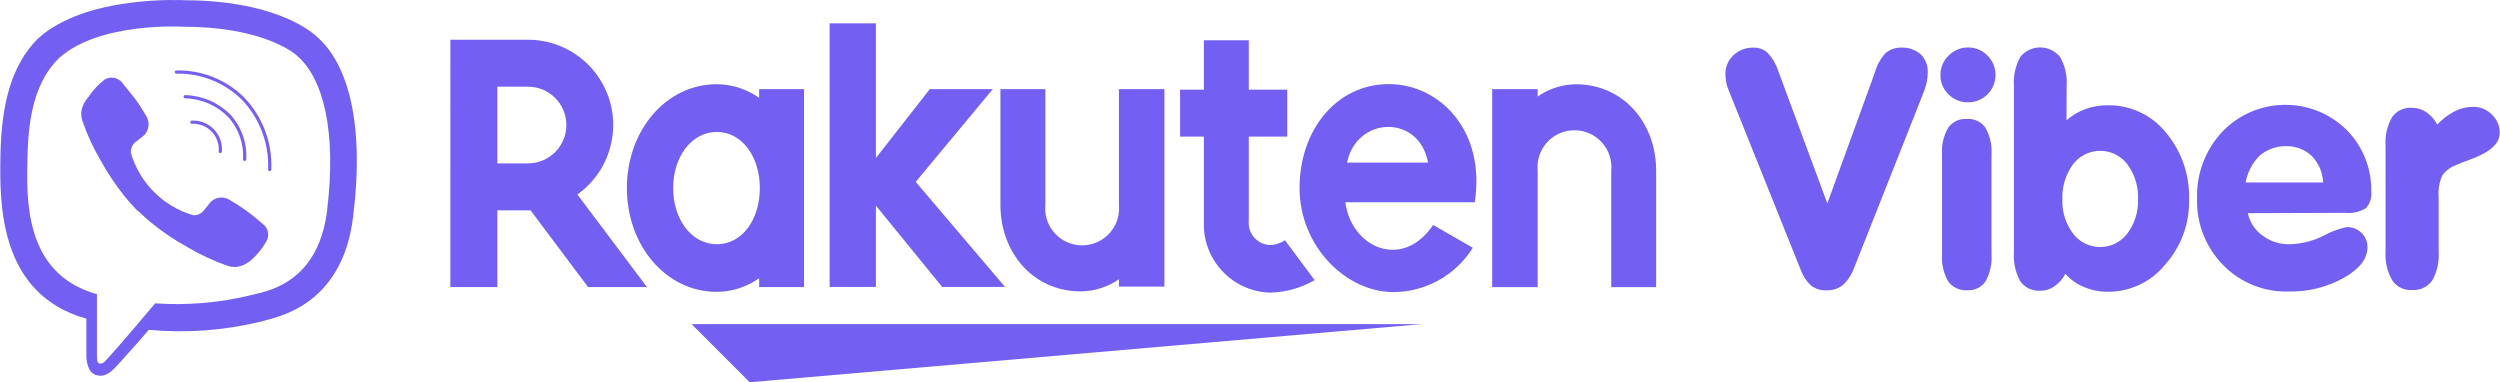
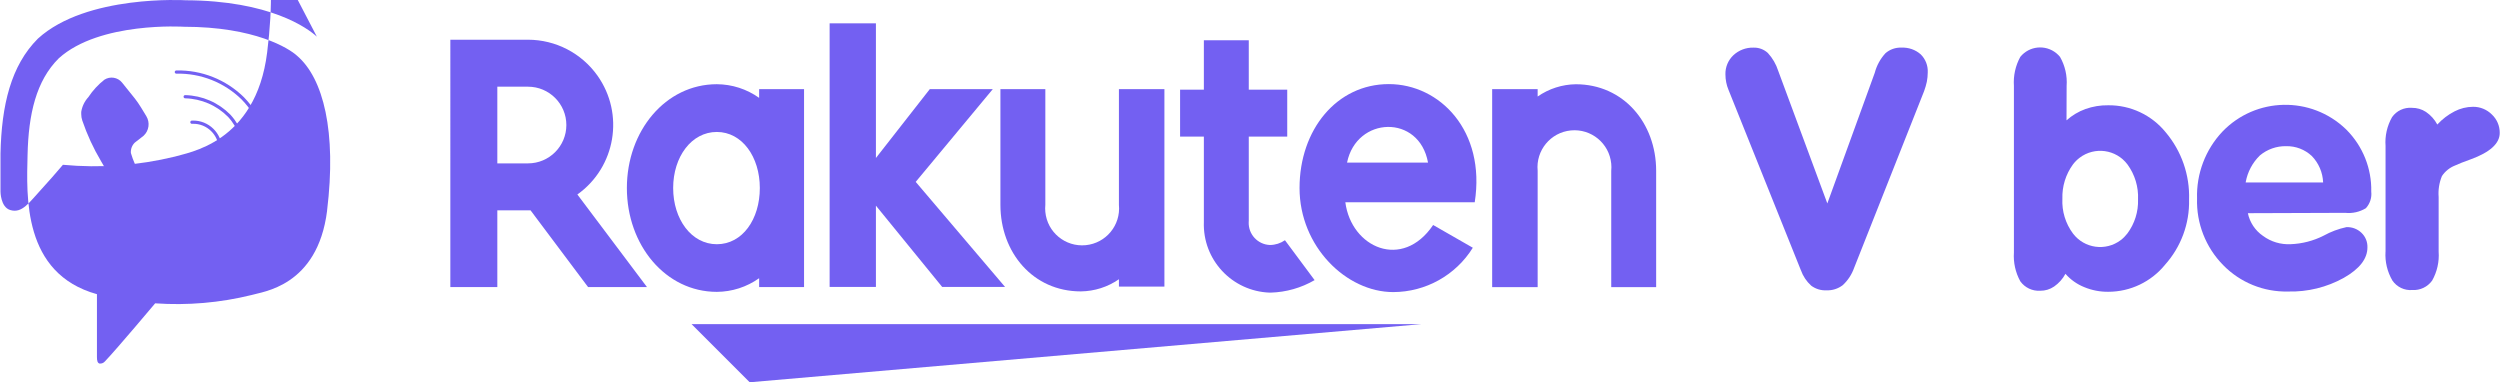
<svg xmlns="http://www.w3.org/2000/svg" id="a" viewBox="0 0 654 100">
  <g id="b">
    <polygon points="371.76 84.8 180.92 84.8 196.12 100 371.76 84.8" style="fill:#7360f2;" />
    <path d="M198.59,23.31v2.29c-3.23-2.3-7.1-3.55-11.07-3.57-13.39,0-23.53,12.2-23.53,27.16s10.14,27.16,23.53,27.16c3.97-.02,7.83-1.27,11.07-3.57v2.32h11.75V23.31h-11.75Zm-11.07,40.58c-6.6,0-11.42-6.49-11.42-14.7s4.82-14.67,11.42-14.67,11.25,6.49,11.25,14.67-4.55,14.7-11.25,14.7Z" style="fill:#7360f2;" />
    <path d="M292.71,23.31v30.28c.51,5.32-3.38,10.04-8.7,10.55-5.32,.51-10.04-3.38-10.55-8.7-.06-.62-.06-1.24,0-1.86V23.31h-11.75v30.28c0,12.49,8.54,22.64,21.03,22.64,3.57-.04,7.04-1.15,9.97-3.18v1.93h11.9V23.31h-11.9Z" style="fill:#7360f2;" />
    <path d="M402.25,75.1v-30.43c-.51-5.32,3.38-10.04,8.7-10.55,5.32-.51,10.04,3.38,10.55,8.7,.06,.62,.06,1.24,0,1.86v30.43h11.75v-30.43c0-12.49-8.54-22.64-21.03-22.64-3.57,.05-7.04,1.17-9.97,3.21v-1.93h-11.9v51.79h11.9Z" style="fill:#7360f2;" />
    <path d="M130.1,75.1v-20.08h8.69l15.05,20.08h15.41l-18.21-24.22c10.04-7.15,12.38-21.08,5.24-31.12-4.18-5.87-10.94-9.36-18.15-9.37h-20.32V75.1h12.29Zm0-52.42h8.03c5.54,0,10.03,4.49,10.03,10.03s-4.49,10.03-10.03,10.03h-8.03V22.68Z" style="fill:#7360f2;" />
    <path d="M336.15,62.84c-1.15,.8-2.52,1.24-3.93,1.25-3.19-.12-5.67-2.79-5.56-5.98,0-.12,.01-.24,.02-.36v-22.01h10.06v-12.29h-10.06V10.54h-11.75v12.91h-6.22v12.29h6.22v22.34c-.35,9.85,7.36,18.12,17.21,18.47,.08,0,.17,0,.25,0,4.05-.11,8.01-1.24,11.51-3.27l-7.76-10.44Z" style="fill:#7360f2;" />
    <polygon points="239.55 47.58 259.72 23.31 243.24 23.31 229.14 41.33 229.14 6.11 217.03 6.11 217.03 75.07 229.14 75.07 229.14 53.8 246.48 75.07 262.93 75.07 239.55 47.58" style="fill:#7360f2;" />
    <path d="M363.31,22c-13.6,0-23.35,11.9-23.35,27.19s12.23,27.22,24.51,27.22c8.48-.02,16.35-4.41,20.82-11.6l-10.38-5.95c-8.03,11.9-21.42,5.95-22.97-5.95h33.85c2.92-18.68-9.13-30.91-22.49-30.91Zm10.26,20.53h-21.18c2.47-12.14,18.89-12.73,21.18,0Z" style="fill:#7360f2;" />
    <path d="M471.09,70.64l-18.92-47.15c-.26-.62-.46-1.27-.59-1.93-.14-.69-.21-1.4-.21-2.11-.05-1.89,.71-3.7,2.08-5,1.42-1.32,3.3-2.04,5.24-1.99,1.39-.05,2.75,.45,3.78,1.4,1.23,1.34,2.16,2.94,2.71,4.67l12.85,34.69,12.41-34.18c.5-1.91,1.46-3.66,2.8-5.12,1.16-1.01,2.66-1.53,4.19-1.46,1.84-.09,3.65,.54,5.03,1.76,1.26,1.24,1.93,2.96,1.84,4.73,0,.82-.09,1.63-.24,2.44-.18,.83-.42,1.64-.71,2.44l-18.33,46.29c-.61,1.72-1.63,3.26-2.97,4.49-1.22,.93-2.72,1.4-4.25,1.34-1.43,.07-2.84-.36-3.99-1.22-1.23-1.11-2.16-2.51-2.71-4.08Z" style="fill:#7360f2;" />
-     <path d="M520.98,66.53c.17,2.47-.38,4.94-1.58,7.11-1.09,1.56-2.92,2.43-4.82,2.29-1.94,.12-3.8-.75-4.94-2.32-1.22-2.15-1.78-4.61-1.61-7.08v-26.03c-.18-2.47,.38-4.93,1.61-7.08,1.13-1.58,3-2.45,4.94-2.29,1.9-.14,3.73,.73,4.82,2.29,1.2,2.16,1.75,4.62,1.58,7.08v26.03Z" style="fill:#7360f2;" />
    <path d="M540.59,31.49c1.45-1.3,3.14-2.31,4.97-2.97,1.91-.68,3.92-1.01,5.95-.98,5.82-.06,11.35,2.54,15.02,7.05,4.16,4.92,6.34,11.2,6.13,17.64,.15,6.26-2.1,12.35-6.28,17.02-3.64,4.48-9.1,7.08-14.87,7.08-2.15,.02-4.29-.39-6.28-1.22-1.89-.76-3.57-1.95-4.91-3.48-.71,1.33-1.73,2.47-2.97,3.33-1.07,.73-2.34,1.12-3.63,1.1-2.04,.13-4.01-.8-5.21-2.47-1.27-2.31-1.85-4.93-1.67-7.56V22.47c-.18-2.64,.4-5.27,1.67-7.59,2.33-2.87,6.55-3.3,9.42-.97,.35,.29,.68,.61,.97,.97,1.32,2.3,1.92,4.94,1.73,7.59l-.03,9.01Zm-1.07,20.5c-.16,3.26,.82,6.48,2.77,9.1,2.98,3.93,8.58,4.69,12.5,1.72,.65-.49,1.22-1.07,1.72-1.72,1.92-2.57,2.91-5.72,2.8-8.92,.15-3.28-.83-6.51-2.77-9.16-2.97-3.94-8.56-4.72-12.5-1.75-.66,.5-1.25,1.09-1.75,1.75-1.9,2.6-2.87,5.76-2.77,8.98h0Z" style="fill:#7360f2;" />
    <path d="M588.04,55.76c.5,2.42,1.92,4.55,3.96,5.95,2.09,1.54,4.64,2.3,7.23,2.17,3-.11,5.95-.87,8.63-2.23,1.86-1.03,3.87-1.78,5.95-2.23,1.47-.07,2.9,.47,3.96,1.49,1.04,.99,1.6,2.38,1.55,3.81,0,2.97-2.05,5.62-6.19,7.97-4.44,2.47-9.47,3.7-14.55,3.57-6.39,.16-12.56-2.35-17.02-6.93-4.55-4.63-7.01-10.92-6.81-17.4-.2-6.48,2.19-12.78,6.63-17.49,8.74-9.1,23.2-9.39,32.3-.65,.07,.07,.14,.14,.21,.21,4.24,4.28,6.56,10.1,6.43,16.12,.18,1.58-.33,3.16-1.4,4.34-1.62,.99-3.52,1.42-5.41,1.22l-25.47,.09Zm-.57-8.03h20.26c-.1-2.6-1.16-5.07-2.97-6.93-1.81-1.69-4.21-2.61-6.69-2.56-2.51-.05-4.95,.81-6.87,2.41-1.94,1.88-3.24,4.33-3.72,6.99v.09Z" style="fill:#7360f2;" />
    <path d="M624.06,65.85v-27.67c-.19-2.62,.4-5.24,1.7-7.53,1.17-1.67,3.14-2.6,5.18-2.44,1.31-.02,2.6,.35,3.69,1.07,1.24,.84,2.27,1.98,2.97,3.3,1.29-1.41,2.82-2.58,4.52-3.45,1.49-.77,3.14-1.18,4.82-1.19,1.85-.02,3.63,.71,4.94,2.02,1.33,1.25,2.07,3,2.05,4.82,0,2.74-2.53,5.06-7.59,6.9-1.81,.65-3.18,1.19-4.08,1.61-1.41,.55-2.61,1.51-3.45,2.77-.71,1.73-1.01,3.61-.86,5.47v14.31c.19,2.63-.4,5.26-1.7,7.56-1.19,1.66-3.16,2.6-5.21,2.47-2.04,.16-4.01-.78-5.18-2.47-1.34-2.29-1.97-4.91-1.81-7.56Z" style="fill:#7360f2;" />
-     <path d="M507.62,19.62c-.02-1.92,.75-3.76,2.14-5.09,1.35-1.37,3.19-2.14,5.12-2.11,1.9-.02,3.72,.74,5.03,2.11,1.37,1.34,2.13,3.17,2.11,5.09,.02,3.93-3.15,7.12-7.08,7.14-.02,0-.04,0-.06,0-1.93,.06-3.8-.7-5.15-2.08-1.38-1.32-2.15-3.15-2.11-5.06Z" style="fill:#7360f2;" />
    <rect x="117.82" y="10.39" width="535.99" height="74.4" style="fill:none;" />
-     <path d="M82.89,9.59C80.45,7.33,70.58,.16,48.59,.07c0,0-25.94-1.58-38.67,10.03C2.87,17.15,.4,27.44,.13,40.2c-.27,12.76-.59,36.68,22.46,43.17h0v9.91s0,4.02,2.5,4.82c3.18,1.01,5.06-2.05,8.12-5.33,1.67-1.81,3.99-4.46,5.71-6.49,9.81,.92,19.7,.19,29.27-2.14,3.18-1.04,21.21-3.33,24.16-27.28,3.12-24.66-1.37-40.25-9.46-47.27Zm2.68,45.52c-2.5,19.96-17.11,21.21-19.78,22.07-8.24,2.03-16.74,2.76-25.2,2.17,0,0-10,11.9-13.12,15.17-.35,.42-.88,.64-1.43,.59-.54-.15-.68-.77-.68-1.7v-16.45h0C5.84,71.53,6.97,51.18,7.21,40.53s2.23-19.4,8.18-25.29C26.07,5.58,48.11,7,48.11,7c18.59,0,27.52,5.68,29.57,7.56,6.93,5.89,10.41,19.93,7.88,40.55h0Z" style="fill:#7360f2;" />
+     <path d="M82.89,9.59C80.45,7.33,70.58,.16,48.59,.07c0,0-25.94-1.58-38.67,10.03C2.87,17.15,.4,27.44,.13,40.2h0v9.91s0,4.02,2.5,4.82c3.18,1.01,5.06-2.05,8.12-5.33,1.67-1.81,3.99-4.46,5.71-6.49,9.81,.92,19.7,.19,29.27-2.14,3.18-1.04,21.21-3.33,24.16-27.28,3.12-24.66-1.37-40.25-9.46-47.27Zm2.68,45.52c-2.5,19.96-17.11,21.21-19.78,22.07-8.24,2.03-16.74,2.76-25.2,2.17,0,0-10,11.9-13.12,15.17-.35,.42-.88,.64-1.43,.59-.54-.15-.68-.77-.68-1.7v-16.45h0C5.84,71.53,6.97,51.18,7.21,40.53s2.23-19.4,8.18-25.29C26.07,5.58,48.11,7,48.11,7c18.59,0,27.52,5.68,29.57,7.56,6.93,5.89,10.41,19.93,7.88,40.55h0Z" style="fill:#7360f2;" />
    <path d="M57.63,39.64c.32-3.91-2.6-7.34-6.51-7.66-.31-.02-.62-.03-.92-.01" style="fill:none; stroke:#7360f2; stroke-linecap:round; stroke-linejoin:round; stroke-width:.84px;" />
    <path d="M64,41.69c.25-4.18-1.2-8.29-4.02-11.39-3.06-3.1-7.19-4.89-11.54-5" style="fill:none; stroke:#7360f2; stroke-linecap:round; stroke-linejoin:round; stroke-width:.84px;" />
    <path d="M70.55,44.34c.31-6.91-2.24-13.65-7.05-18.62-4.63-4.54-10.89-7.02-17.37-6.87" style="fill:none; stroke:#7360f2; stroke-linecap:round; stroke-linejoin:round; stroke-width:.84px;" />
    <path d="M50.46,56.3c1,.07,1.98-.3,2.68-1.01l1.84-2.32c1.3-1.43,3.45-1.72,5.09-.68,1.58,.91,3.11,1.9,4.58,2.97,1.4,1.04,4.22,3.39,4.22,3.42,1.38,1.11,1.7,3.09,.74,4.58h0c-1.01,1.76-2.3,3.35-3.81,4.7h0c-1.09,.99-2.44,1.64-3.9,1.87-.19,.03-.38,.03-.57,0-.55,0-1.11-.07-1.64-.24h0c-3.71-1.28-7.28-2.94-10.65-4.94-3.14-1.72-6.13-3.71-8.92-5.95-1.41-1.11-2.75-2.3-4.02-3.57h-.15c-1.26-1.29-2.45-2.64-3.57-4.05-2.23-2.81-4.22-5.79-5.95-8.92-2-3.37-3.65-6.94-4.91-10.65h0c-.18-.54-.27-1.1-.27-1.67-.02-.19-.02-.38,0-.57,.23-1.45,.88-2.79,1.87-3.87h0c1.14-1.73,2.56-3.27,4.19-4.55h0c1.5-.96,3.49-.64,4.61,.74,0,0,2.38,2.97,3.39,4.22,1.01,1.25,2.26,3.42,2.97,4.58,1.01,1.66,.71,3.8-.71,5.12l-2.32,1.81c-.72,.71-1.09,1.7-1.01,2.71,2.3,7.8,8.39,13.91,16.18,16.24Z" style="fill:#7360f2;" />
  </g>
</svg>